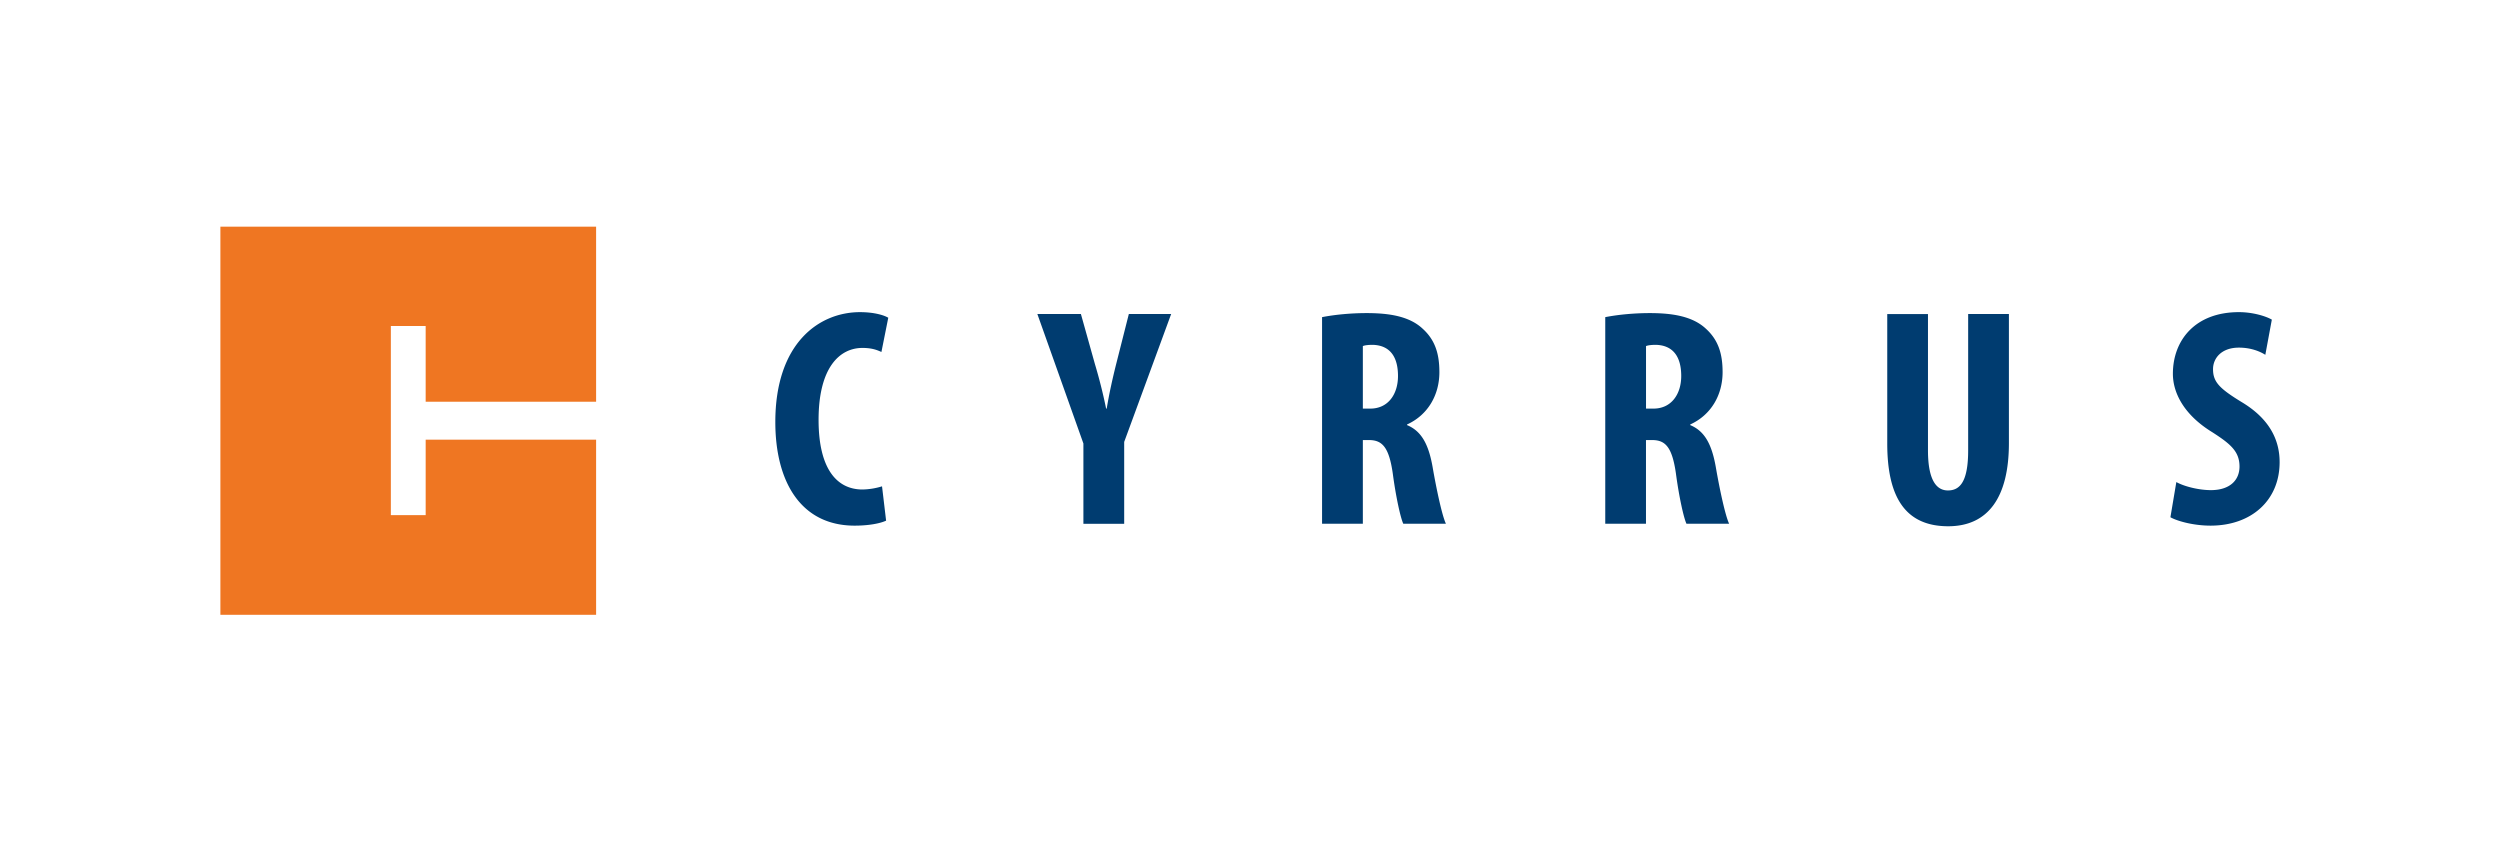
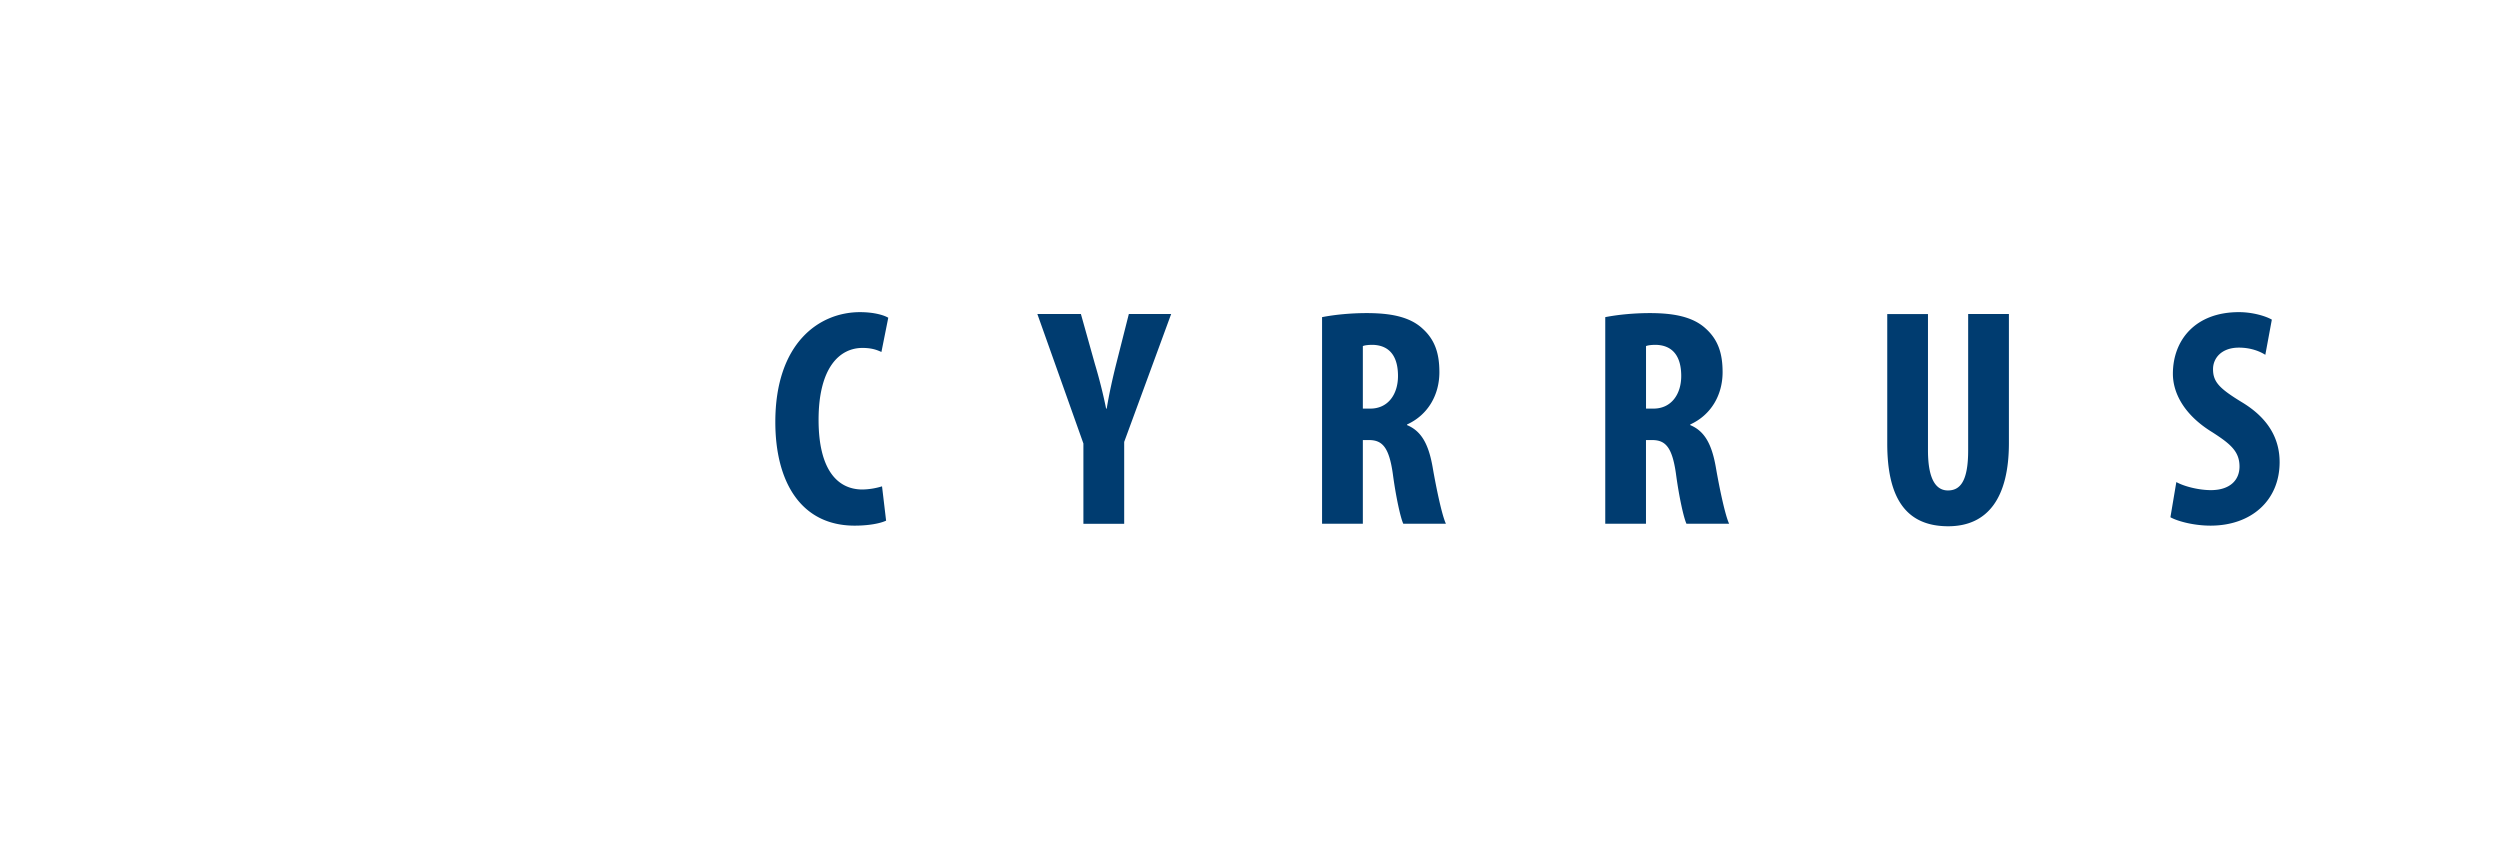
<svg xmlns="http://www.w3.org/2000/svg" version="1" width="205.353" height="69.119" viewBox="0 0 205.353 69.119">
  <path fill="#003C70" d="M72.786 42.767c-.487.23-1.432.41-2.582.41-4.422 0-6.518-3.606-6.518-8.512 0-6.493 3.605-9.025 6.953-9.025 1.175 0 1.992.256 2.324.46l-.562 2.812c-.384-.178-.815-.333-1.557-.333-1.894 0-3.605 1.636-3.605 5.905 0 4.115 1.558 5.724 3.605 5.724a5.8 5.8 0 001.607-.26l.334 2.817zm16.206.256V36.43L85.21 25.794h3.577l1.152 4.114c.33 1.1.66 2.376.918 3.653h.05c.206-1.25.486-2.502.795-3.73l1.022-4.038h3.477L92.342 36.3v6.723h-3.35zm19.606-16.973c1.048-.206 2.377-.332 3.655-.332 1.842 0 3.505.254 4.6 1.277 1.047.945 1.38 2.096 1.38 3.578 0 1.84-.918 3.502-2.655 4.293v.054c1.172.485 1.763 1.557 2.095 3.423.332 1.917.79 4.038 1.098 4.68h-3.502c-.23-.49-.613-2.225-.866-4.142-.308-2.122-.847-2.733-1.947-2.733h-.51v6.875h-3.35v-16.97zm3.35 7.513h.612c1.458 0 2.273-1.174 2.273-2.68 0-1.484-.586-2.51-2.067-2.558-.31 0-.64.025-.82.102v5.136zm19.912-7.513c1.05-.206 2.378-.332 3.654-.332 1.84 0 3.503.254 4.604 1.277 1.043.945 1.378 2.096 1.378 3.578 0 1.84-.92 3.502-2.658 4.293v.054c1.176.485 1.763 1.557 2.096 3.423.33 1.917.792 4.038 1.1 4.68h-3.505c-.228-.49-.614-2.225-.868-4.142-.307-2.122-.843-2.733-1.943-2.733h-.515v6.875h-3.345v-16.97zm3.345 7.513h.617c1.456 0 2.276-1.174 2.276-2.68 0-1.484-.59-2.51-2.07-2.558-.308 0-.64.025-.822.102v5.136zm23.161-7.768v11.197c0 2.527.742 3.294 1.638 3.294.97 0 1.663-.69 1.663-3.294V25.795h3.347v10.608c0 4.42-1.69 6.824-4.986 6.824-3.604 0-5.007-2.506-5.007-6.8V25.796h3.346zm20.4 13.802c.69.383 1.892.663 2.837.663 1.56 0 2.353-.816 2.353-1.94 0-1.253-.768-1.87-2.224-2.81-2.35-1.434-3.248-3.25-3.248-4.808 0-2.762 1.84-5.062 5.42-5.062 1.152 0 2.224.333 2.707.615l-.535 2.89c-.484-.306-1.226-.59-2.17-.59-1.432 0-2.125.87-2.125 1.765 0 1.046.513 1.585 2.353 2.708 2.3 1.38 3.117 3.12 3.117 4.932 0 3.148-2.325 5.217-5.675 5.217-1.378 0-2.708-.36-3.295-.69l.486-2.89z" />
-   <path fill="#EF7622" d="M18.103 18.62V50.5h30.862V36.116h-14v6.196h-2.86V26.778h2.86V33h14V18.62z" />
</svg>